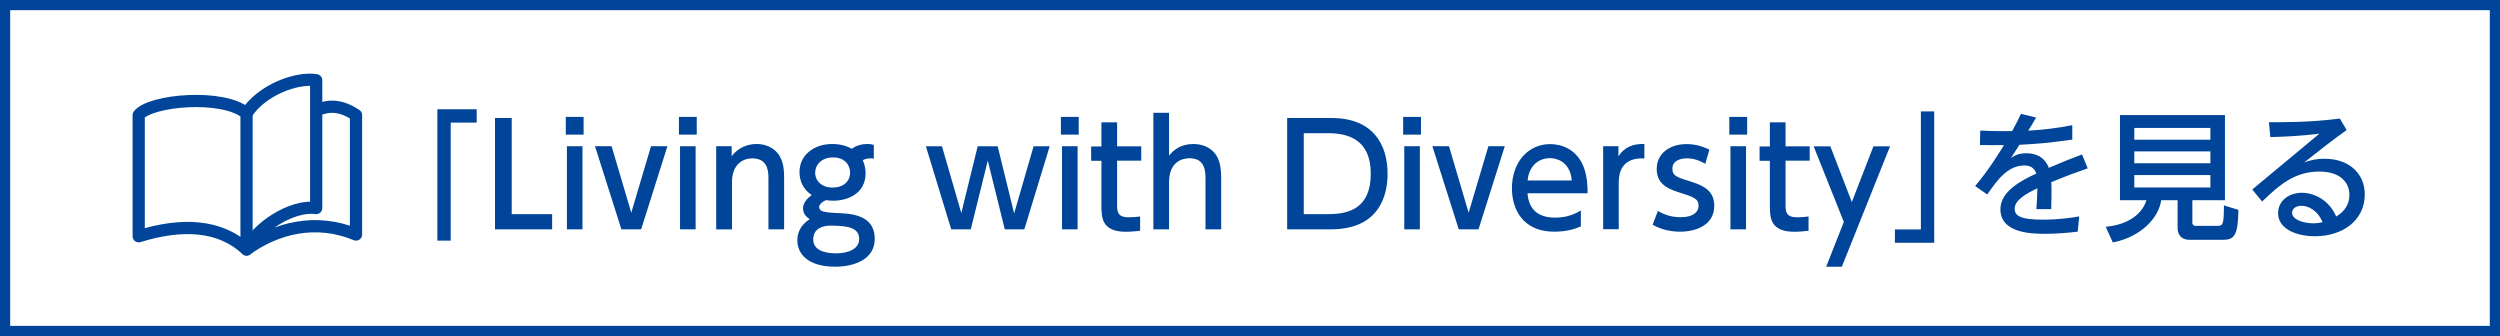
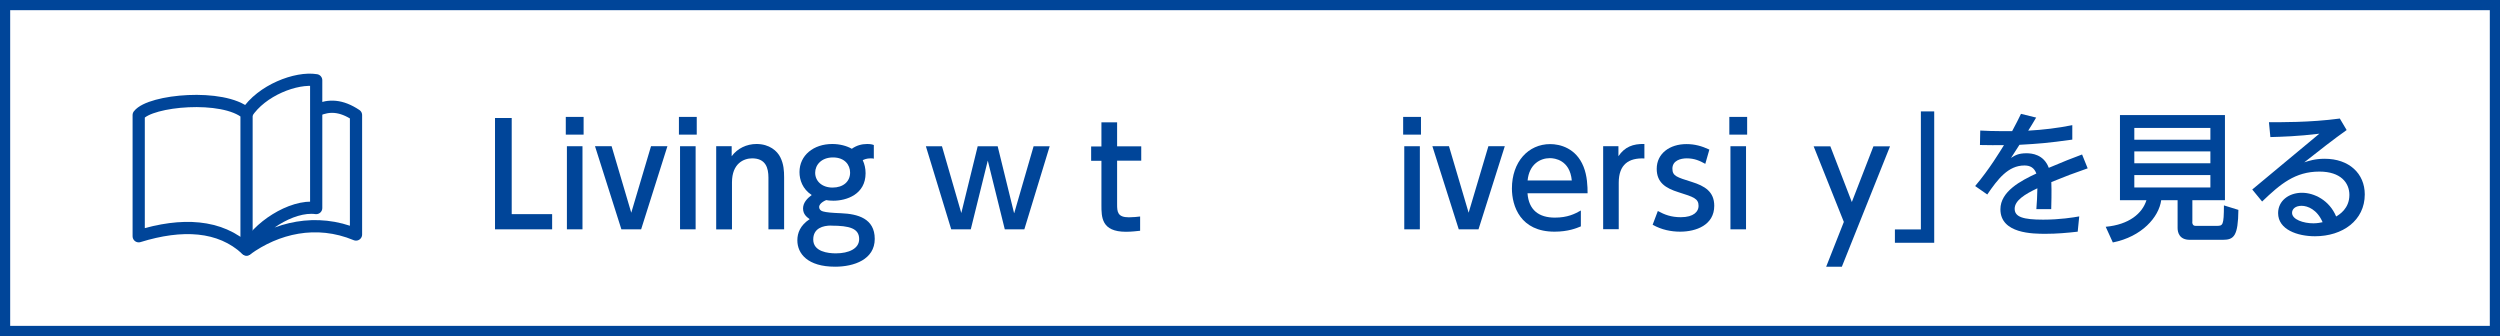
<svg xmlns="http://www.w3.org/2000/svg" id="uuid-5879f191-2436-4040-81ff-398428e3c156" data-name="レイヤー 2" width="245.5" height="33" viewBox="0 0 245.5 33">
  <rect x="0" y="0" width="245.5" height="33" fill="#808080" stroke="none" />
  <g id="uuid-adb57820-984a-485a-928f-83efbdd35113" data-name="画像フォント">
    <g>
      <rect x=".5" y=".5" width="244.5" height="32" fill="#fff" stroke="#004599" stroke-miterlimit="10" />
      <g>
-         <path d="m42.95,10.73h3.86v1.31h-2.55v11.59h-1.31v-12.9Z" fill="#004599" />
        <path d="m50.25,11.59v9.44h3.97v1.49h-5.61v-10.93h1.64Z" fill="#004599" />
        <path d="m57.31,13.22h-1.75v-1.74h1.75v1.74Zm-.11,9.3h-1.53v-8.16h1.53v8.16Z" fill="#004599" />
        <path d="m63.93,14.36h1.61l-2.58,8.16h-1.94l-2.59-8.16h1.63l1.93,6.53,1.94-6.53Z" fill="#004599" />
        <path d="m68.42,13.22h-1.75v-1.74h1.75v1.74Zm-.11,9.3h-1.53v-8.16h1.53v8.16Z" fill="#004599" />
        <path d="m70.33,22.52v-8.16h1.52v.98c.57-.77,1.47-1.2,2.44-1.2,1.27,0,2.04.69,2.34,1.31.33.66.37,1.32.37,1.97v5.1h-1.54v-5.08c0-.94-.26-1.89-1.6-1.89-.8,0-1.98.48-1.98,2.36v4.62h-1.54Z" fill="#004599" />
        <path d="m85.84,15.59c-.11-.03-.18-.04-.33-.04-.41,0-.65.11-.79.18.18.38.28.81.28,1.28,0,2.08-1.87,2.7-3.17,2.7-.32,0-.54-.03-.7-.06-.5.21-.69.48-.69.68,0,.18.11.36.37.43.37.1.85.14,1.8.18,1.6.07,3.29.5,3.29,2.52s-2.03,2.73-3.89,2.73c-2.7,0-3.71-1.28-3.71-2.59,0-.72.28-1.47,1.21-2.08-.26-.19-.65-.46-.65-1.05,0-.55.39-.98.85-1.32-.91-.59-1.2-1.5-1.2-2.25,0-1.65,1.38-2.76,3.22-2.76.73,0,1.41.18,1.92.47.44-.32.96-.47,1.5-.47.34,0,.5.04.66.1v1.35Zm-4.22,6.56c-.79,0-1.76.25-1.76,1.37,0,1.2,1.46,1.36,2.22,1.36,1.27,0,2.29-.46,2.29-1.4,0-1.05-.94-1.32-2.74-1.32Zm-1.57-5.19c0,.83.67,1.46,1.71,1.46s1.72-.59,1.72-1.47c0-.77-.54-1.49-1.68-1.49s-1.75.74-1.75,1.5Z" fill="#004599" />
        <path d="m99.6,20.92l1.9-6.56h1.58l-2.49,8.16h-1.92l-1.67-6.75-1.67,6.75h-1.92l-2.49-8.16h1.58l1.9,6.56,1.61-6.56h1.96l1.61,6.56Z" fill="#004599" />
-         <path d="m105.93,13.22h-1.75v-1.74h1.75v1.74Zm-.11,9.3h-1.53v-8.16h1.53v8.16Z" fill="#004599" />
        <path d="m108.16,12.01h1.54v2.36h2.37v1.41h-2.37v4.29c0,.73.04,1.27,1.16,1.27.39,0,.87-.05,1.1-.08v1.4c-.32.03-.8.1-1.39.1-2.41,0-2.41-1.43-2.41-2.63v-4.34h-1.01v-1.41h1.01v-2.36Z" fill="#004599" />
-         <path d="m113.26,22.52v-11.44h1.54v4.2c.45-.55,1.13-1.14,2.41-1.14,1.17,0,2,.61,2.34,1.31.28.56.37,1.23.37,1.96v5.11h-1.54v-5.06c0-1.2-.4-1.92-1.58-1.92-.73,0-2,.37-2,2.36v4.62h-1.54Z" fill="#004599" />
-         <path d="m126.41,11.59h4.37c4.01,0,5.48,2.56,5.48,5.47,0,2.16-.83,5.46-5.57,5.46h-4.29v-10.93Zm1.62,9.44h2.38c2.08,0,4.2-.58,4.2-3.98s-2.29-3.97-4.2-3.97h-2.38v7.95Z" fill="#004599" />
        <path d="m139.54,13.22h-1.75v-1.74h1.75v1.74Zm-.11,9.3h-1.53v-8.16h1.53v8.16Z" fill="#004599" />
        <path d="m146.16,14.36h1.61l-2.58,8.16h-1.94l-2.59-8.16h1.63l1.93,6.53,1.94-6.53Z" fill="#004599" />
        <path d="m150,18.97c.12,1.67,1.13,2.4,2.69,2.4,1.25,0,1.97-.37,2.55-.7v1.56c-.43.18-1.25.52-2.59.52-3.35,0-4.18-2.51-4.18-4.24,0-2.62,1.61-4.36,3.76-4.36.96,0,2.54.39,3.27,2.21.37.91.4,1.96.4,2.62h-5.9Zm4.35-1.25c-.19-2.01-1.68-2.19-2.15-2.19-.95,0-2.03.59-2.19,2.19h4.34Z" fill="#004599" />
        <path d="m157.43,22.52v-8.16h1.5v.98c.61-.91,1.43-1.23,2.55-1.2v1.42c-1.53-.07-2.52.58-2.52,2.38v4.57h-1.53Z" fill="#004599" />
        <path d="m167.46,16.09c-.54-.3-1.06-.54-1.82-.54-.61,0-1.41.22-1.41,1.01,0,.73.43.84,1.92,1.31,1.24.39,2.19.94,2.19,2.34,0,1.89-1.78,2.54-3.35,2.54-.87,0-1.82-.18-2.7-.68l.51-1.35c.67.37,1.32.61,2.26.61,1.29,0,1.74-.58,1.74-1.1,0-.73-.47-.88-1.96-1.35-1.28-.4-2.15-.95-2.15-2.3,0-1.5,1.27-2.43,2.92-2.43.81,0,1.5.19,2.25.54l-.4,1.4Z" fill="#004599" />
        <path d="m171.57,13.22h-1.75v-1.74h1.75v1.74Zm-.11,9.3h-1.53v-8.16h1.53v8.16Z" fill="#004599" />
-         <path d="m173.8,12.01h1.54v2.36h2.37v1.41h-2.37v4.29c0,.73.04,1.27,1.16,1.27.39,0,.87-.05,1.1-.08v1.4c-.32.03-.8.1-1.39.1-2.41,0-2.41-1.43-2.41-2.63v-4.34h-1.01v-1.41h1.01v-2.36Z" fill="#004599" />
        <path d="m181.06,21.78l-2.96-7.41h1.64l2.11,5.47,2.12-5.47h1.63l-4.73,11.82h-1.54l1.74-4.41Z" fill="#004599" />
        <path d="m189.94,23.84h-3.86v-1.31h2.55v-11.59h1.31v12.9Z" fill="#004599" />
        <path d="m199.93,11.58c-.21.36-.54.91-.76,1.25,1.45-.08,2.89-.25,4.33-.54v1.42c-2.45.34-3.24.4-5.19.51-.28.43-.55.87-.83,1.29.39-.25.72-.46,1.52-.46.52,0,1.7.11,2.19,1.43,1.35-.58,2.41-.99,3.27-1.31l.55,1.36c-1.25.43-2.36.85-3.57,1.35.04.92,0,2.29-.01,2.66h-1.46c.06-.7.08-1.23.1-2.05-1.23.58-2.23,1.2-2.23,2.01s.84,1.07,2.8,1.07c1.65,0,2.99-.22,3.54-.32l-.15,1.5c-1.03.12-2.08.21-3.14.21-1.23,0-4.45,0-4.45-2.41,0-1.75,2-2.8,3.53-3.51-.21-.56-.59-.79-1.17-.79-1.6,0-2.62,1.34-3.65,2.85l-1.19-.83c1.41-1.67,2.43-3.38,2.83-4.02-.9.01-1.3.01-2.36-.01l.03-1.42c.55.03,1.34.06,2.18.06h.95c.46-.86.57-1.08.87-1.7l1.5.37Z" fill="#004599" />
        <path d="m215.28,21.78c0,.34.18.4.33.4h2.05c.63,0,.72-.03.73-2.01l1.42.44c-.03,2.56-.43,2.94-1.53,2.94h-3.24c-1.03,0-1.2-.73-1.2-1.16v-2.73h-1.61c-.23,1.67-1.9,3.58-4.75,4.15l-.7-1.54c2.29-.21,3.6-1.31,4-2.61h-2.6v-8.36h10.31v8.36h-3.2v2.12Zm1.78-9.22h-7.47v1.16h7.47v-1.16Zm0,2.31h-7.47v1.16h7.47v-1.16Zm0,2.32h-7.47v1.22h7.47v-1.22Z" fill="#004599" />
        <path d="m221.17,18.61l6.59-5.48c-2.15.26-3.69.3-4.81.33l-.14-1.46c.98,0,4.02.04,6.96-.36l.67,1.13c-1.25.88-2.74,2.05-4.16,3.17.44-.14,1.05-.35,2-.35,2.4,0,3.94,1.45,3.94,3.5,0,2.56-2.18,4.11-4.89,4.11-1.71,0-3.62-.65-3.62-2.27,0-1.22,1.06-2,2.34-2,1.21,0,2.7.74,3.36,2.33.3-.18,1.3-.77,1.3-2.12,0-1.18-.84-2.29-2.95-2.29-2.37,0-3.82,1.21-5.62,2.94l-.96-1.17Zm4.85,1.6c-.62,0-.94.32-.94.69,0,.66,1.12,1.03,2.09,1.03.4,0,.72-.07.91-.11-.54-1.25-1.47-1.61-2.07-1.61Z" fill="#004599" />
      </g>
      <g>
        <path d="m24.21,11.14v13.36c-2.61-2.44-6.36-2.61-10.59-1.3v-11.9c1.14-1.47,8.31-2.12,10.59-.16Z" fill="none" stroke="#004599" stroke-linecap="round" stroke-linejoin="round" stroke-width="1.2" />
        <path d="m24.21,11.14c1.47-2.28,4.89-3.58,6.84-3.26v12.55c-2.44-.33-5.87,1.96-6.84,4.07,2.93-2.12,6.84-3.1,10.75-1.47v-11.73c-1.47-.98-2.65-.99-3.79-.5" fill="none" stroke="#004599" stroke-linecap="round" stroke-linejoin="round" stroke-width="1.2" />
      </g>
    </g>
  </g>
</svg>